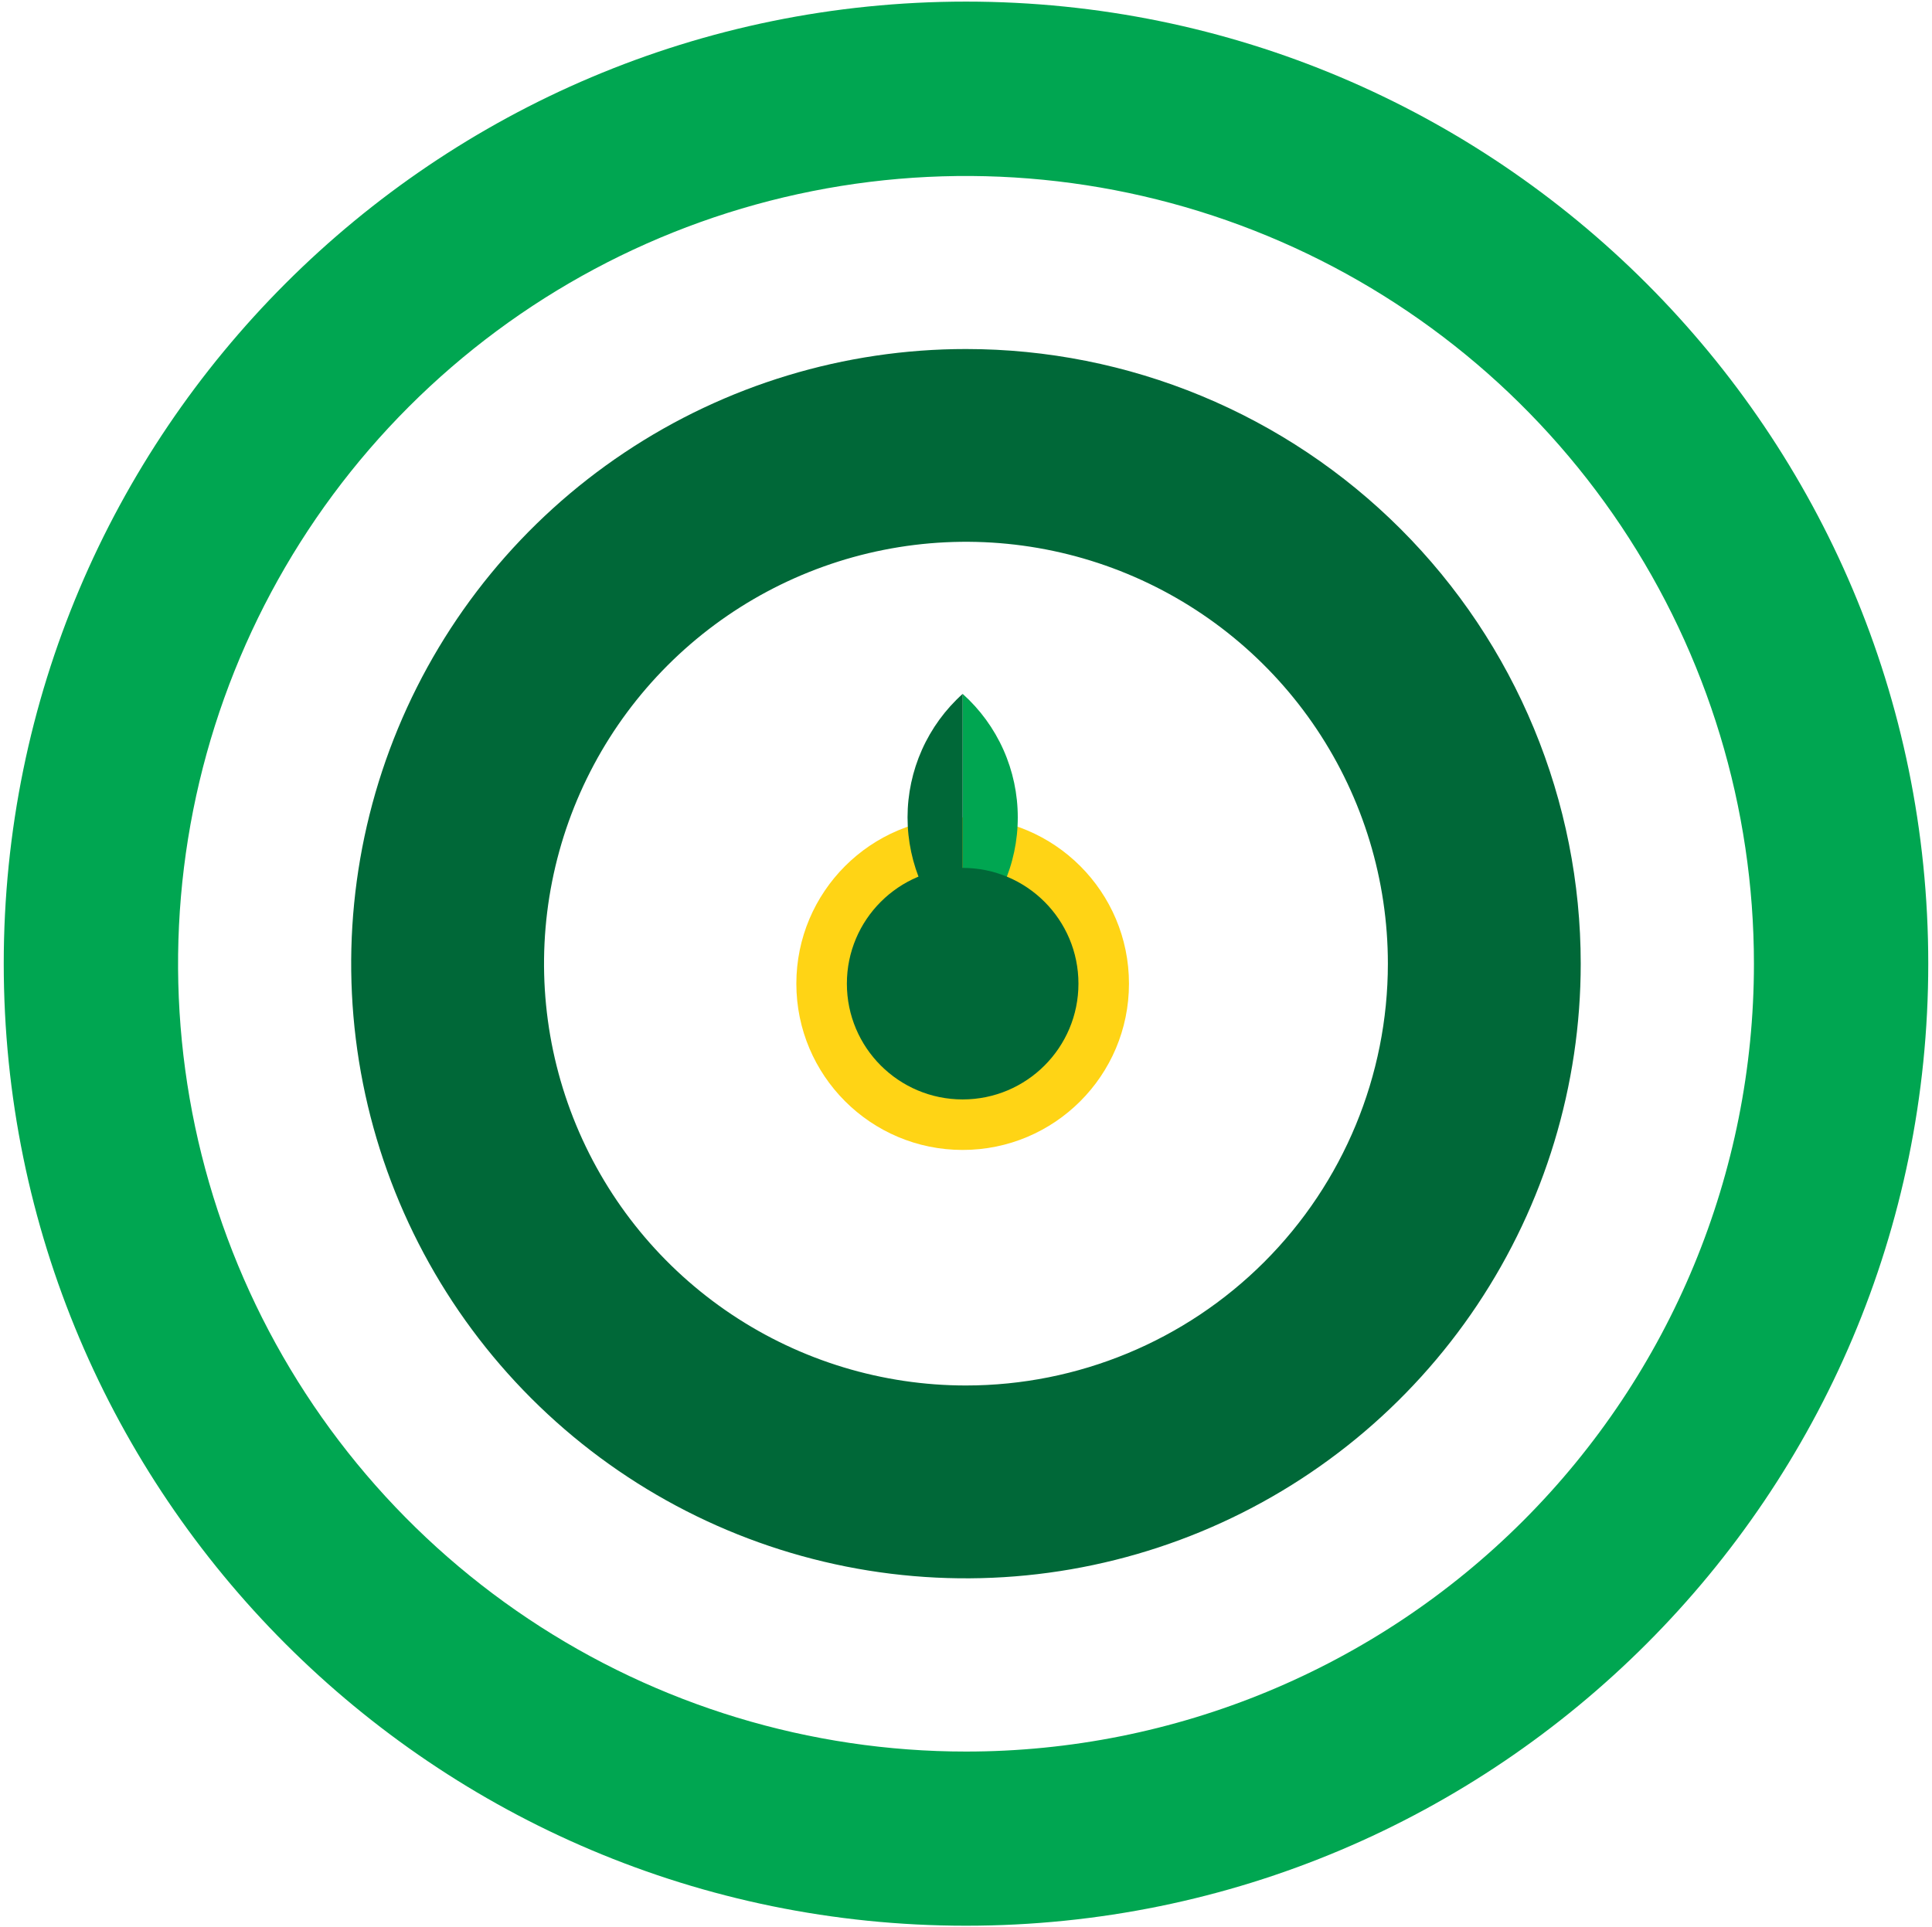
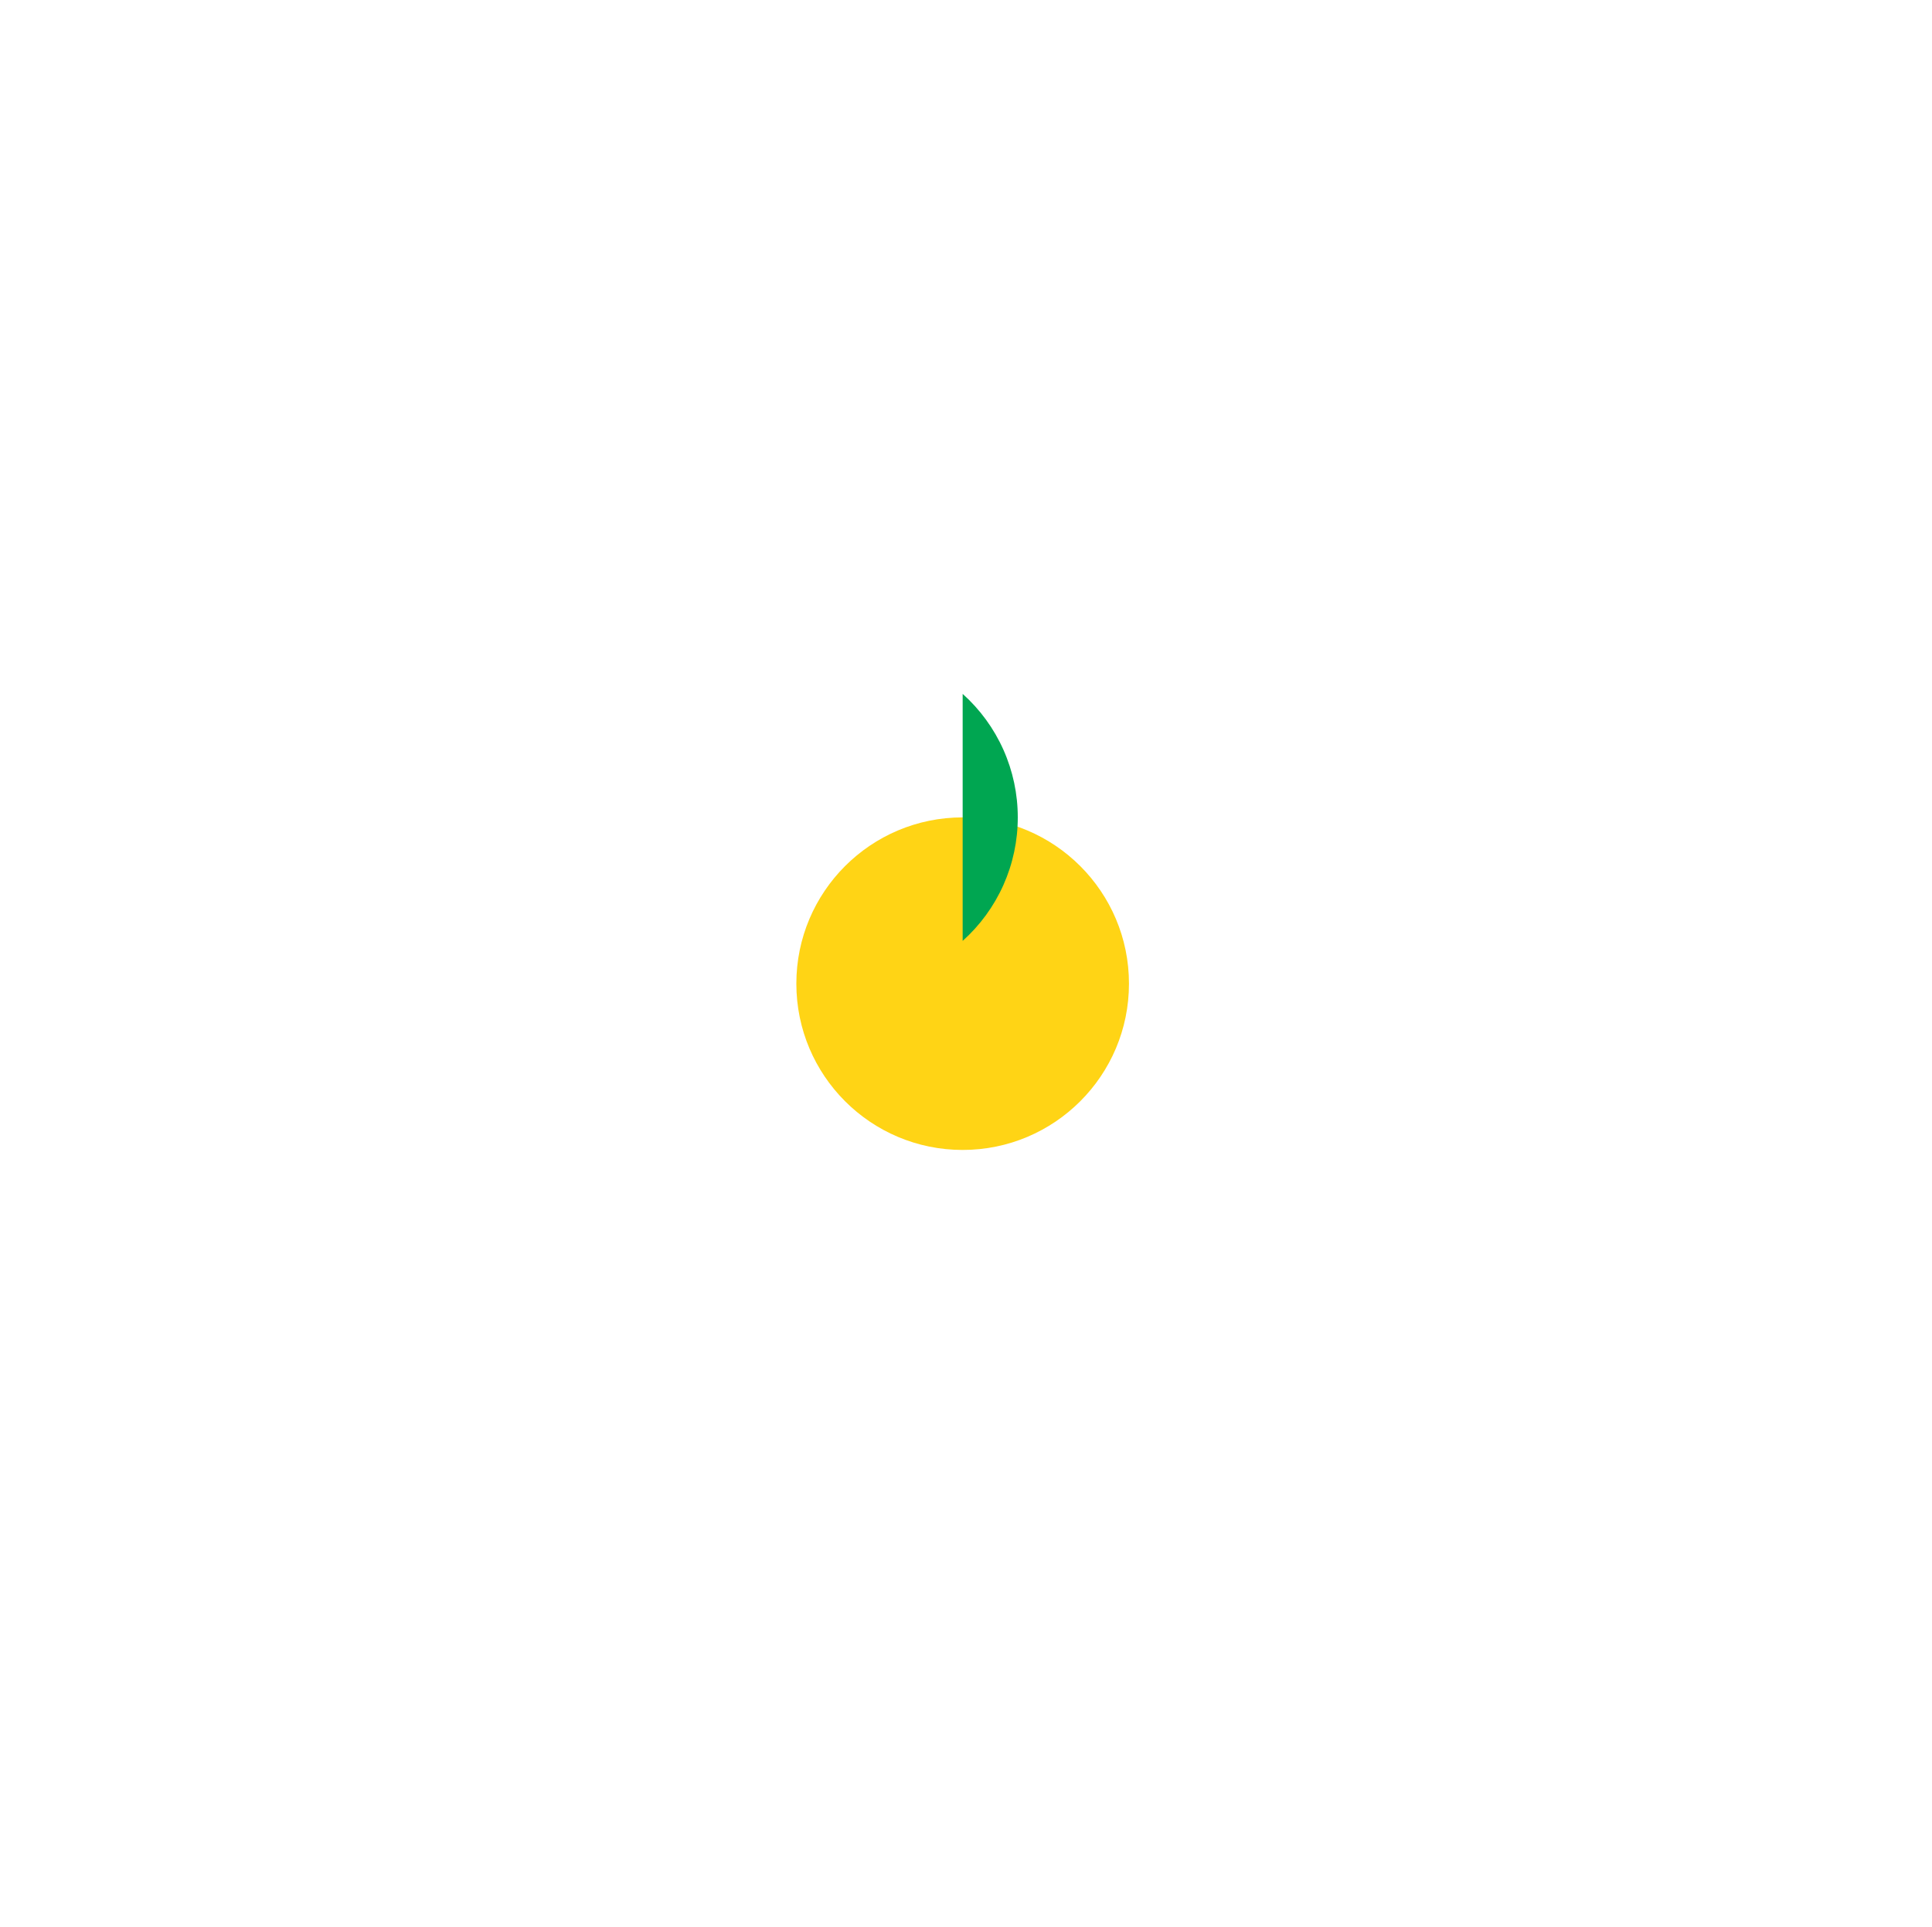
<svg xmlns="http://www.w3.org/2000/svg" width="434" height="433" viewBox="0 0 434 433" fill="none">
  <g clip-path="url(#clip0_1514_13686)">
-     <path d="M217 0.36C97.62 0.36 0.84 97.14 0.84 216.51C0.84 335.88 97.62 432.67 217 432.67C336.38 432.67 433.16 335.89 433.16 216.51C433.16 97.13 336.38 0.36 217 0.36ZM217 393.54C181.993 393.54 147.772 383.159 118.664 363.71C89.557 344.261 66.87 316.618 53.473 284.275C40.077 251.933 36.572 216.344 43.401 182.009C50.231 147.674 67.088 116.136 91.842 91.382C116.596 66.628 148.134 49.771 182.469 42.941C216.804 36.111 252.393 39.617 284.735 53.013C317.078 66.41 344.721 89.097 364.17 118.204C383.619 147.312 394 181.533 394 216.54C394 263.483 375.352 308.504 342.158 341.698C308.964 374.892 263.943 393.54 217 393.54Z" fill="#00A651" />
-     <path d="M217 78.42C189.686 78.418 162.984 86.516 140.272 101.69C117.56 116.864 99.858 138.432 89.404 163.667C78.95 188.902 76.215 216.67 81.543 243.459C86.871 270.249 100.024 294.857 119.339 314.171C138.653 333.486 163.261 346.639 190.05 351.967C216.84 357.295 244.608 354.559 269.843 344.106C295.078 333.652 316.646 315.95 331.82 293.238C346.994 270.526 355.092 243.824 355.09 216.51C355.09 198.376 351.518 180.419 344.579 163.665C337.639 146.911 327.467 131.688 314.644 118.866C301.821 106.043 286.599 95.871 269.845 88.931C253.091 81.992 235.134 78.42 217 78.42ZM217 311.29C198.254 311.292 179.928 305.735 164.34 295.321C148.752 284.908 136.603 270.106 129.428 252.788C122.252 235.469 120.374 216.412 124.03 198.025C127.686 179.639 136.712 162.75 149.967 149.494C163.222 136.238 180.11 127.21 198.496 123.552C216.881 119.894 235.939 121.77 253.258 128.944C270.578 136.117 285.381 148.265 295.796 163.852C306.211 179.439 311.77 197.764 311.77 216.51C311.77 241.645 301.786 265.752 284.013 283.526C266.241 301.3 242.135 311.287 217 311.29Z" fill="#006838" />
    <path d="M216.25 258.37C236.883 258.37 253.61 241.643 253.61 221.01C253.61 200.377 236.883 183.65 216.25 183.65C195.617 183.65 178.89 200.377 178.89 221.01C178.89 241.643 195.617 258.37 216.25 258.37Z" fill="#FFD415" />
    <path d="M228.63 183.65C228.636 188.886 227.536 194.065 225.403 198.847C223.269 203.629 220.15 207.906 216.25 211.4V155.9C220.15 159.394 223.269 163.671 225.403 168.453C227.536 173.235 228.636 178.414 228.63 183.65Z" fill="#00A651" />
-     <path d="M216.25 155.9V211.4C212.354 207.903 209.238 203.624 207.105 198.843C204.972 194.062 203.869 188.885 203.869 183.65C203.869 178.415 204.972 173.238 207.105 168.457C209.238 163.676 212.354 159.397 216.25 155.9Z" fill="#006838" />
-     <path d="M216.25 247.02C230.615 247.02 242.26 235.375 242.26 221.01C242.26 206.645 230.615 195 216.25 195C201.885 195 190.24 206.645 190.24 221.01C190.24 235.375 201.885 247.02 216.25 247.02Z" fill="#006838" />
  </g>
  <defs>
    <clipPath id="clip0_1514_13686">
      <rect width="434" height="433" fill="white" />
    </clipPath>
  </defs>
</svg>